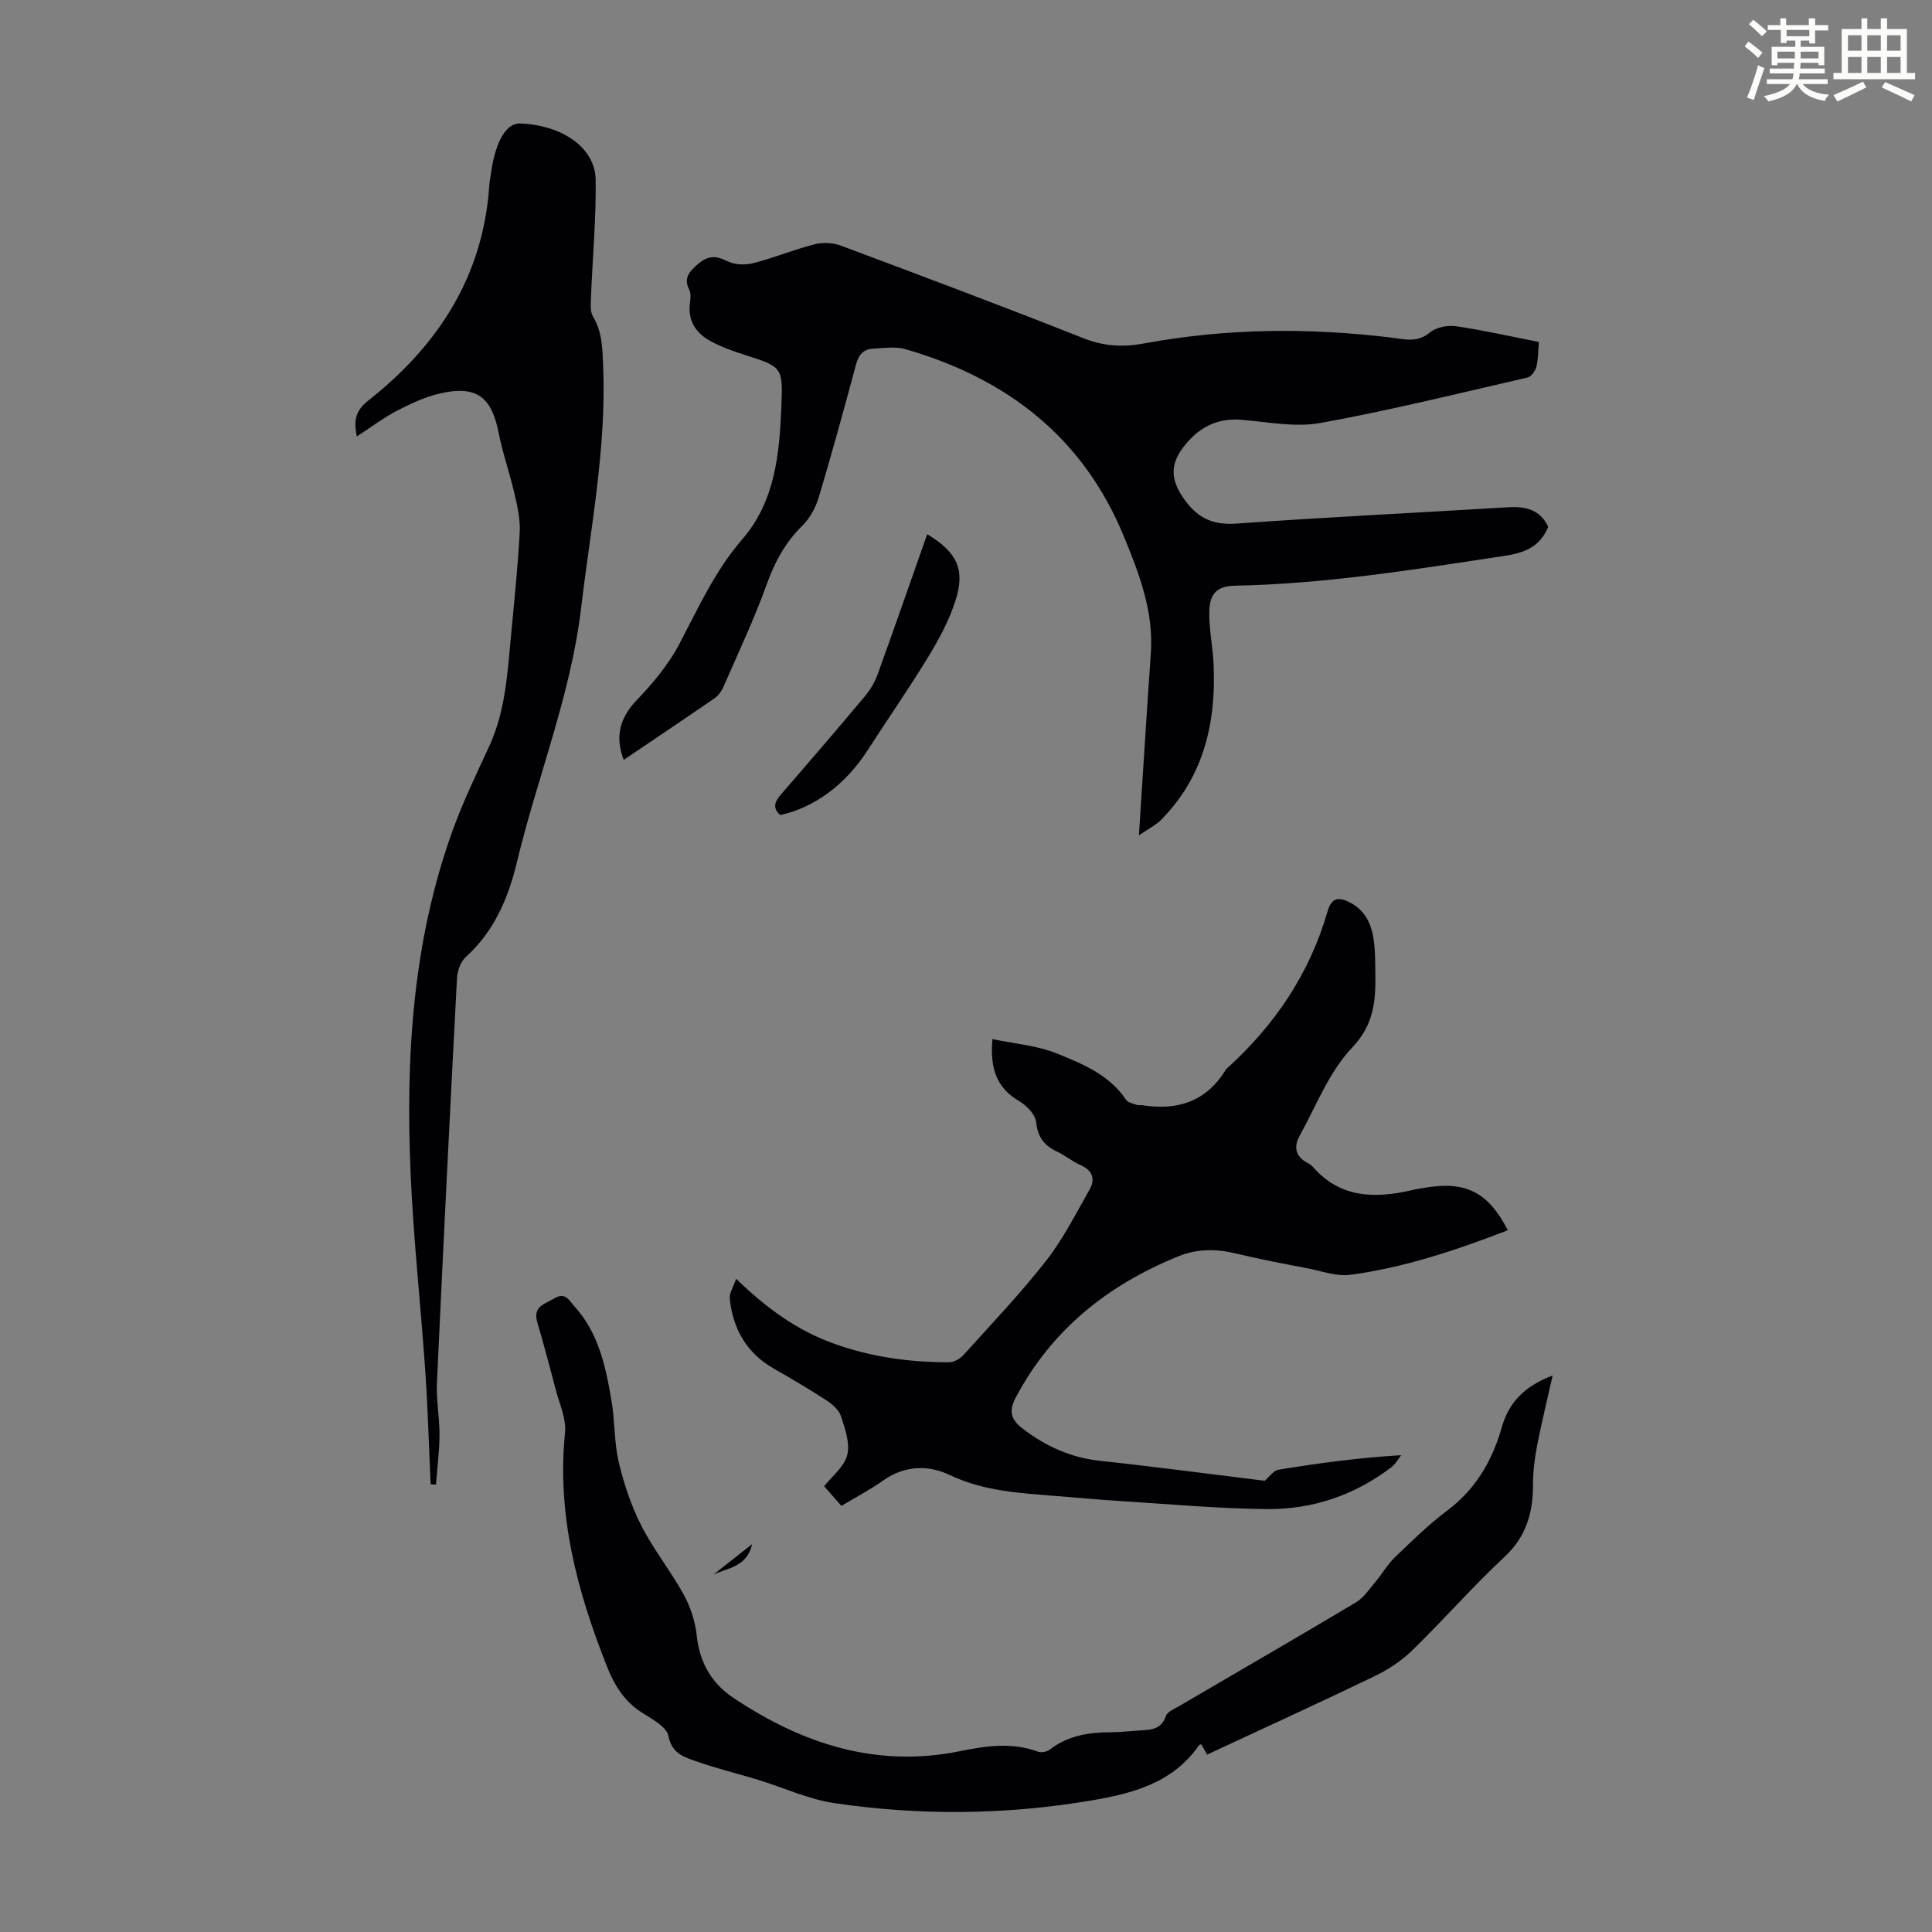
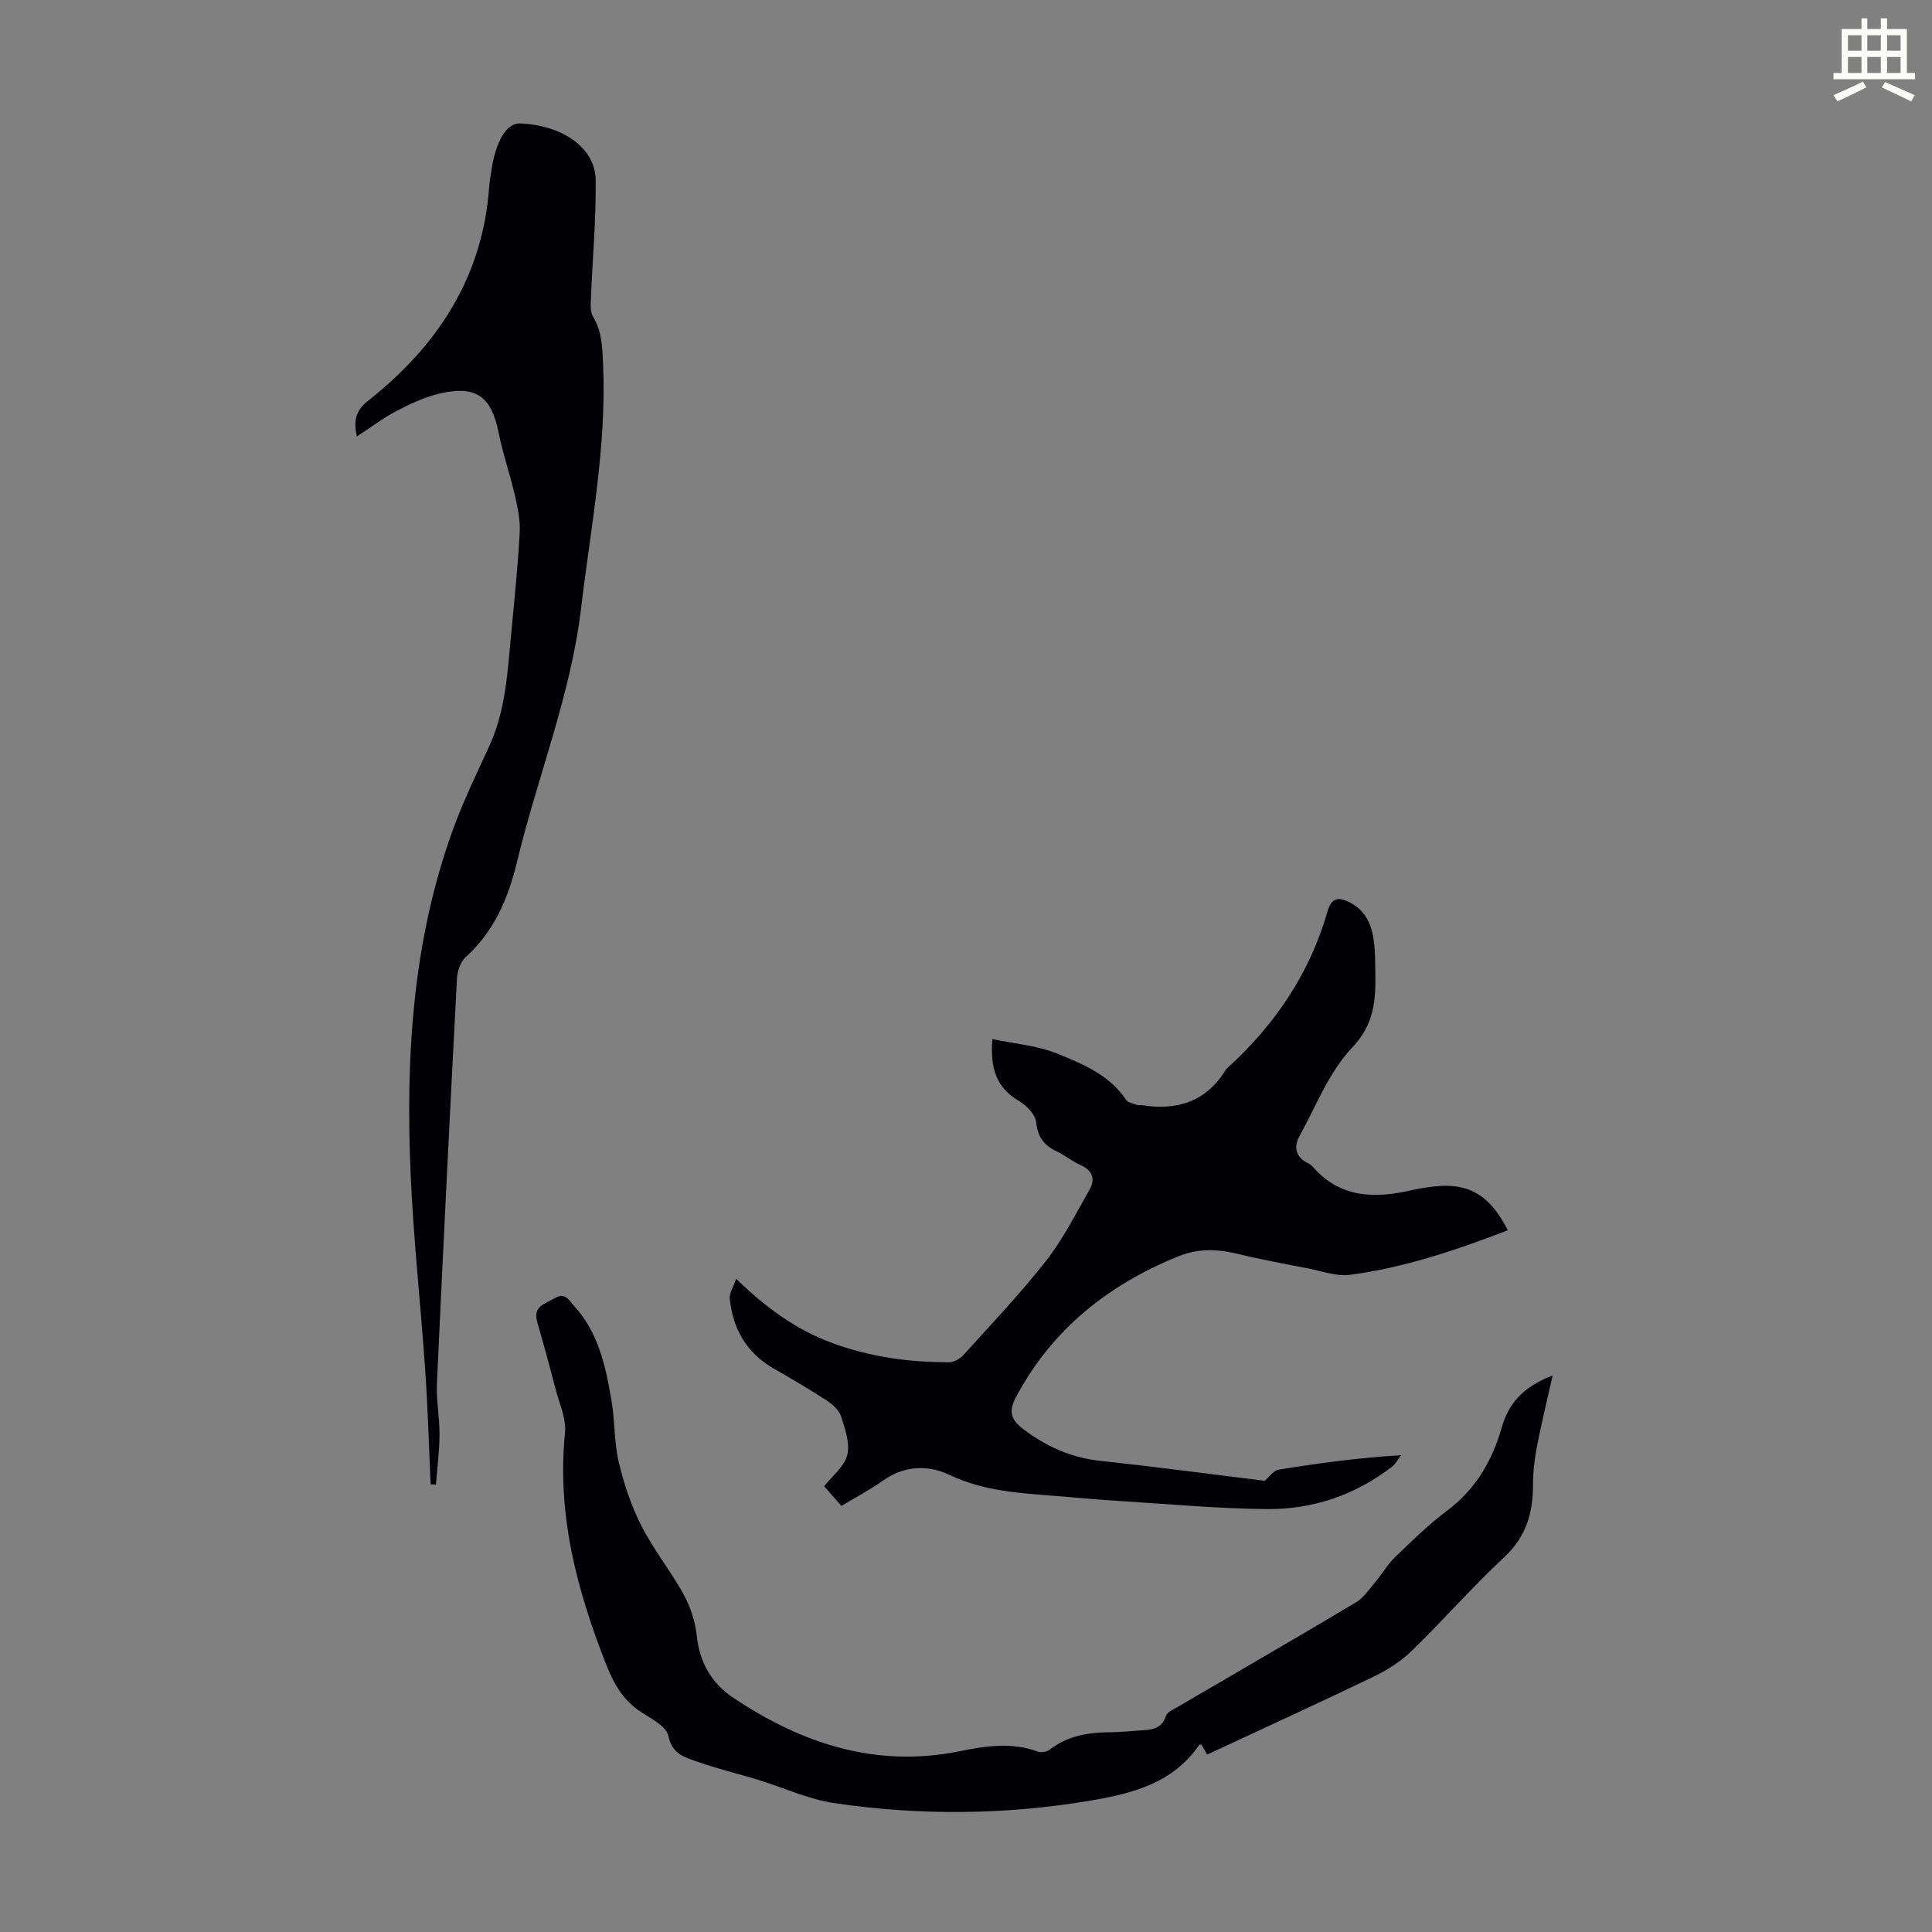
<svg xmlns="http://www.w3.org/2000/svg" enable-background="new 0 0 400 400" viewBox="0 0 400 400">
  <rect x="0" y="0" width="400" height="400" fill="#808080" stroke="none" />
-   <path d="m361.2 9.6.8-1c.9.7 1.9 1.4 2.9 2.3l-.9 1.1c-1-1-2-1.8-2.8-2.4zm.5 10.6c.9-2.1 1.6-4.3 2.3-6.7.4.2.8.4 1.3.6-.7 2.1-1.5 4.3-2.2 6.6zm.4-15.2.9-.9c1 .8 2 1.6 2.8 2.4l-1 1c-.9-.9-1.8-1.7-2.7-2.5zm12.5-1.2h1.2v1.4h2.7v1.1h-2.7v2.7h-1.2v-.6h-1.8v1.3h4.9v3.8h-1.2v-.5h-3.7c0 .4-.1.9-.1 1.2h5.1v1h-5.2c0 .5-.1.9-.2 1.2h6v1h-5.2c1.1 1.3 2.9 2 5.5 2.2-.4.4-.7.8-.9 1.3-2.9-.5-4.8-1.6-5.7-3.5h-.1c-.8 1.7-2.7 2.9-5.9 3.6-.2-.4-.6-.8-.9-1.1 2.8-.6 4.6-1.4 5.4-2.5h-4.8v-1h5.3c.1-.3.2-.7.2-1.2h-4.9v-1h5c0-.4 0-.8.1-1.2h-3.5v.5h-1.2v-3.8h4.9v-1.3h-1.8v.5h-1.2v-2.7h-2.7v-1h2.6v-1.4h1.2v1.4h4.7v-1.4zm-6.6 8.3h3.6c0-.4 0-.9 0-1.4h-3.6zm1.9-4.6h4.7v-1.3h-4.7zm6.6 3.2h-3.7v1.4h3.7z" fill="#fbfcfa" />
  <path d="m385.3 3.8h1.3v2.2h2.8v-2.2h1.3v2.2h4.1v9.1h1.7v1.3h-16.9v-1.3h1.7v-9.1h4.1v-2.2zm.4 13.1.7 1.2c-1.8.9-3.8 1.9-6 2.9-.2-.4-.5-.8-.8-1.3 2.3-1 4.3-1.9 6.1-2.8zm-3.1-6.4h2.8v-3.2h-2.8zm0 4.6h2.8v-3.3h-2.8zm4-4.6h2.8v-3.2h-2.8zm0 4.6h2.8v-3.3h-2.8zm3.7 1.9c2.1.9 4.1 1.8 6.1 2.7l-.7 1.3c-2.2-1.1-4.2-2-6.1-2.9zm3.2-9.7h-2.8v3.2h2.8zm-2.8 7.8h2.8v-3.3h-2.8z" fill="#fbfcfa" />
  <g fill="#010105">
-     <path d="m235.8 172.95c.86-13.18 1.61-25.45 2.47-37.72.6-8.67-2.43-16.51-5.62-24.25-8.46-20.55-24.29-32.66-45.2-38.69-2.05-.59-4.41-.21-6.63-.11-2 .09-3.04 1.22-3.58 3.24-2.46 9.17-4.97 18.33-7.69 27.43-.64 2.14-1.81 4.39-3.38 5.93-3.52 3.47-5.73 7.45-7.39 12.1-2.6 7.24-5.9 14.22-8.98 21.28-.38.88-1.01 1.81-1.78 2.35-6.25 4.31-12.56 8.54-18.89 12.82-1.93-5.01-.63-8.91 2.71-12.39 3.35-3.5 6.59-7.37 8.82-11.63 3.94-7.51 7.4-15.18 13.07-21.72 6.75-7.8 7.65-17.67 8.05-27.47.33-8.2.17-8.17-7.78-10.71-2.33-.74-4.67-1.59-6.81-2.74-3.08-1.66-4.85-4.23-4.34-7.98.12-.87.23-1.92-.13-2.65-1.22-2.43-.1-3.72 1.7-5.3 2.1-1.84 3.76-1.88 6.18-.66 1.49.75 3.66.83 5.32.41 4.32-1.1 8.47-2.83 12.79-3.93 1.68-.43 3.79-.3 5.42.31 16.75 6.26 33.49 12.54 50.11 19.13 4.28 1.7 8.26 1.92 12.67 1.1 16.95-3.14 34.02-3.28 51.1-1.21 2.89.35 5.41 1.13 8.07-1.07 1.29-1.08 3.66-1.53 5.4-1.27 5.71.83 11.35 2.12 17.13 3.25-.18 2.1-.13 3.69-.53 5.16-.23.86-1.06 2.02-1.82 2.2-14.25 3.28-28.47 6.8-42.85 9.41-5.25.95-10.92-.21-16.38-.66-5.24-.43-9.11 1.78-12.1 5.76-2.89 3.83-2.4 7.03.38 10.87 2.77 3.82 5.93 5.2 10.72 4.86 18.73-1.34 37.49-2.24 56.24-3.38 3.67-.22 6.65.55 8.27 4.06-1.66 4.06-4.8 5.36-8.88 5.98-18.58 2.81-37.11 5.84-55.96 6.2-3.66.07-5.26 1.57-5.33 5.37-.07 3.66.74 7.32.9 10.99.52 12.16-2.09 23.3-11 32.24-1.07 1.05-2.51 1.74-4.47 3.09z" />
    <path d="m312.18 254.71c-10.77 4.15-21.46 7.75-32.68 9.23-2.75.36-5.72-.74-8.56-1.3-5.05-.98-10.11-1.93-15.1-3.13-4.05-.97-7.98-.98-11.83.58-14.56 5.9-26.22 15.13-33.7 29.23-1.43 2.71-1.15 4.5 1.43 6.47 4.84 3.7 10.04 6.03 16.16 6.68 11.43 1.22 22.83 2.75 33.94 4.11.95-.79 1.82-2.13 2.88-2.3 8.25-1.34 16.55-2.47 25.38-3-.64.81-1.14 1.8-1.93 2.41-7.63 5.87-16.41 8.84-25.9 8.75-10.15-.1-20.3-1.04-30.44-1.67-4.35-.27-8.7-.68-13.05-1.03-7.56-.61-15.07-.97-22.2-4.38-4.38-2.09-9.3-1.97-13.71 1.15-2.72 1.92-5.7 3.49-8.66 5.27-1.39-1.59-2.64-3.01-3.58-4.07 1.61-2.06 4.16-4.02 4.78-6.47.61-2.43-.45-5.44-1.29-8.03-.42-1.31-1.81-2.5-3.05-3.31-3.56-2.32-7.23-4.46-10.92-6.58-5.6-3.22-8.41-8.2-9.06-14.44-.12-1.13.73-2.36 1.32-4.12 6.3 6.12 12.61 10.66 20.09 13.37 7.76 2.82 15.81 3.93 24.02 3.91 1.02 0 2.29-.75 3-1.55 5.77-6.4 11.73-12.65 17.04-19.43 3.53-4.5 6.15-9.74 9.01-14.74 1.24-2.17.67-3.97-1.83-5.09-1.73-.77-3.23-2.02-4.94-2.83-2.65-1.25-3.96-3.01-4.29-6.11-.17-1.59-2-3.44-3.55-4.35-4.68-2.74-6.01-6.8-5.49-12.81 4.53.96 9.25 1.32 13.42 3.01 5.3 2.15 10.81 4.4 14.25 9.57.4.6 1.5.77 2.3 1.07.3.11.67-.02 1 .03 7.34 1.19 13.35-.75 17.37-7.38.06-.09.15-.17.23-.24 9.9-8.96 17.12-19.64 20.83-32.54.86-2.98 2.44-2.94 4.71-1.75 3.34 1.77 4.51 4.83 4.91 8.28.23 1.99.23 4.02.26 6.03.09 5.74-.13 10.78-4.83 15.72-4.77 5.01-7.43 12.06-10.88 18.29-1.25 2.26-.79 4.3 1.71 5.57.39.2.78.48 1.07.81 5.71 6.52 12.92 6.57 20.56 4.79.98-.23 1.98-.38 2.97-.54 8.19-1.31 12.82 1.04 16.83 8.86z" />
    <path d="m321.46 284.78c-1.22 5.44-2.36 10.04-3.25 14.68-.5 2.61-.82 5.3-.82 7.95.01 5.84-1.42 10.77-5.96 14.99-6.62 6.17-12.6 13.03-19.1 19.35-2.25 2.19-5.04 3.99-7.87 5.35-11.36 5.48-22.83 10.71-34.54 16.17-.27-.48-.73-1.29-1.2-2.13-.14.05-.4.06-.48.19-5.39 7.81-13.72 9.99-22.31 11.44-17.66 2.99-35.43 3.16-53.12.56-5.44-.8-10.62-3.24-15.95-4.87-4.16-1.27-8.42-2.28-12.51-3.73-2.56-.91-5.21-1.53-5.97-5.33-.39-1.96-3.52-3.55-5.65-4.94-3.56-2.32-5.55-5.62-7.07-9.45-6.16-15.54-10.4-31.36-8.68-48.36.3-2.93-1.18-6.06-1.96-9.07-1.2-4.64-2.45-9.26-3.79-13.86-.97-3.33 1.66-3.75 3.59-4.93 2.23-1.36 3.06.52 4.07 1.63 5.07 5.55 6.54 12.6 7.73 19.68.7 4.18.52 8.54 1.49 12.64 1.07 4.5 2.57 9 4.66 13.11 2.52 4.96 6.08 9.38 8.77 14.26 1.41 2.57 2.4 5.59 2.71 8.49.58 5.55 3.03 9.87 7.51 12.87 14.24 9.52 29.57 14.62 46.94 11.1 5.39-1.09 10.8-1.92 16.22.1.68.25 1.85.01 2.44-.45 3.76-2.9 8.09-3.57 12.65-3.58 2.12-.01 4.24-.27 6.36-.39 2.19-.12 4.16-.35 5.02-2.98.28-.85 1.65-1.41 2.6-1.96 12.25-7.18 24.55-14.28 36.74-21.55 1.6-.96 2.76-2.73 4.01-4.21 1.42-1.68 2.53-3.66 4.1-5.17 3.46-3.34 6.93-6.73 10.76-9.61 5.94-4.45 9.36-10.34 11.34-17.3 1.4-4.9 4.43-8.38 10.52-10.69z" />
    <path d="m89.16 307.3c-.36-7.8-.57-15.61-1.11-23.4-.93-13.6-2.44-27.18-3.03-40.79-1.06-24.27.39-48.32 8.79-71.44 2.13-5.85 4.86-11.49 7.47-17.15 3.41-7.39 3.8-15.35 4.55-23.24.66-7.01 1.39-14.03 1.77-21.06.14-2.56-.44-5.22-1.02-7.75-1-4.34-2.49-8.58-3.36-12.95-1.47-7.37-4.61-9.77-12.03-8.08-3.09.7-6.1 2.09-8.93 3.56-2.84 1.47-5.42 3.44-8.39 5.37-.65-3.24-.34-5.29 2.36-7.42 14.37-11.33 23.77-25.62 25.06-44.42.07-1 .27-1.99.41-2.99.92-6.32 3.17-10.09 5.97-9.98 8.8.35 15.57 5.04 15.66 11.69.1 8.14-.66 16.3-.98 24.45-.05 1.29-.18 2.84.43 3.85 1.89 3.14 1.93 6.48 2.09 9.98.73 17.01-2.57 33.64-4.56 50.38-2.15 18.07-9.06 34.99-13.28 52.56-1.81 7.53-4.72 14.35-10.62 19.7-1.08.97-1.72 2.9-1.8 4.42-1.47 27.92-2.86 55.85-4.15 83.79-.16 3.54.56 7.12.54 10.68-.02 3.44-.48 6.88-.74 10.32-.38-.02-.74-.05-1.1-.08z" />
-     <path d="m191.97 110.6c6.18 3.74 7.93 7.29 5.84 13.78-1.3 4.06-3.39 7.94-5.62 11.61-4 6.57-8.41 12.89-12.57 19.36-4.53 7.04-10.93 11.84-18.09 13.4-1.79-1.62-.98-2.96.33-4.47 5.78-6.66 11.53-13.35 17.2-20.12 1.11-1.33 2.06-2.92 2.65-4.55 3.48-9.64 6.84-19.31 10.26-29.01z" />
-     <path d="m147.71 326c2.49-1.96 4.98-3.93 8.01-6.31-1.07 4.75-5.03 4.9-8.01 6.31z" />
  </g>
</svg>